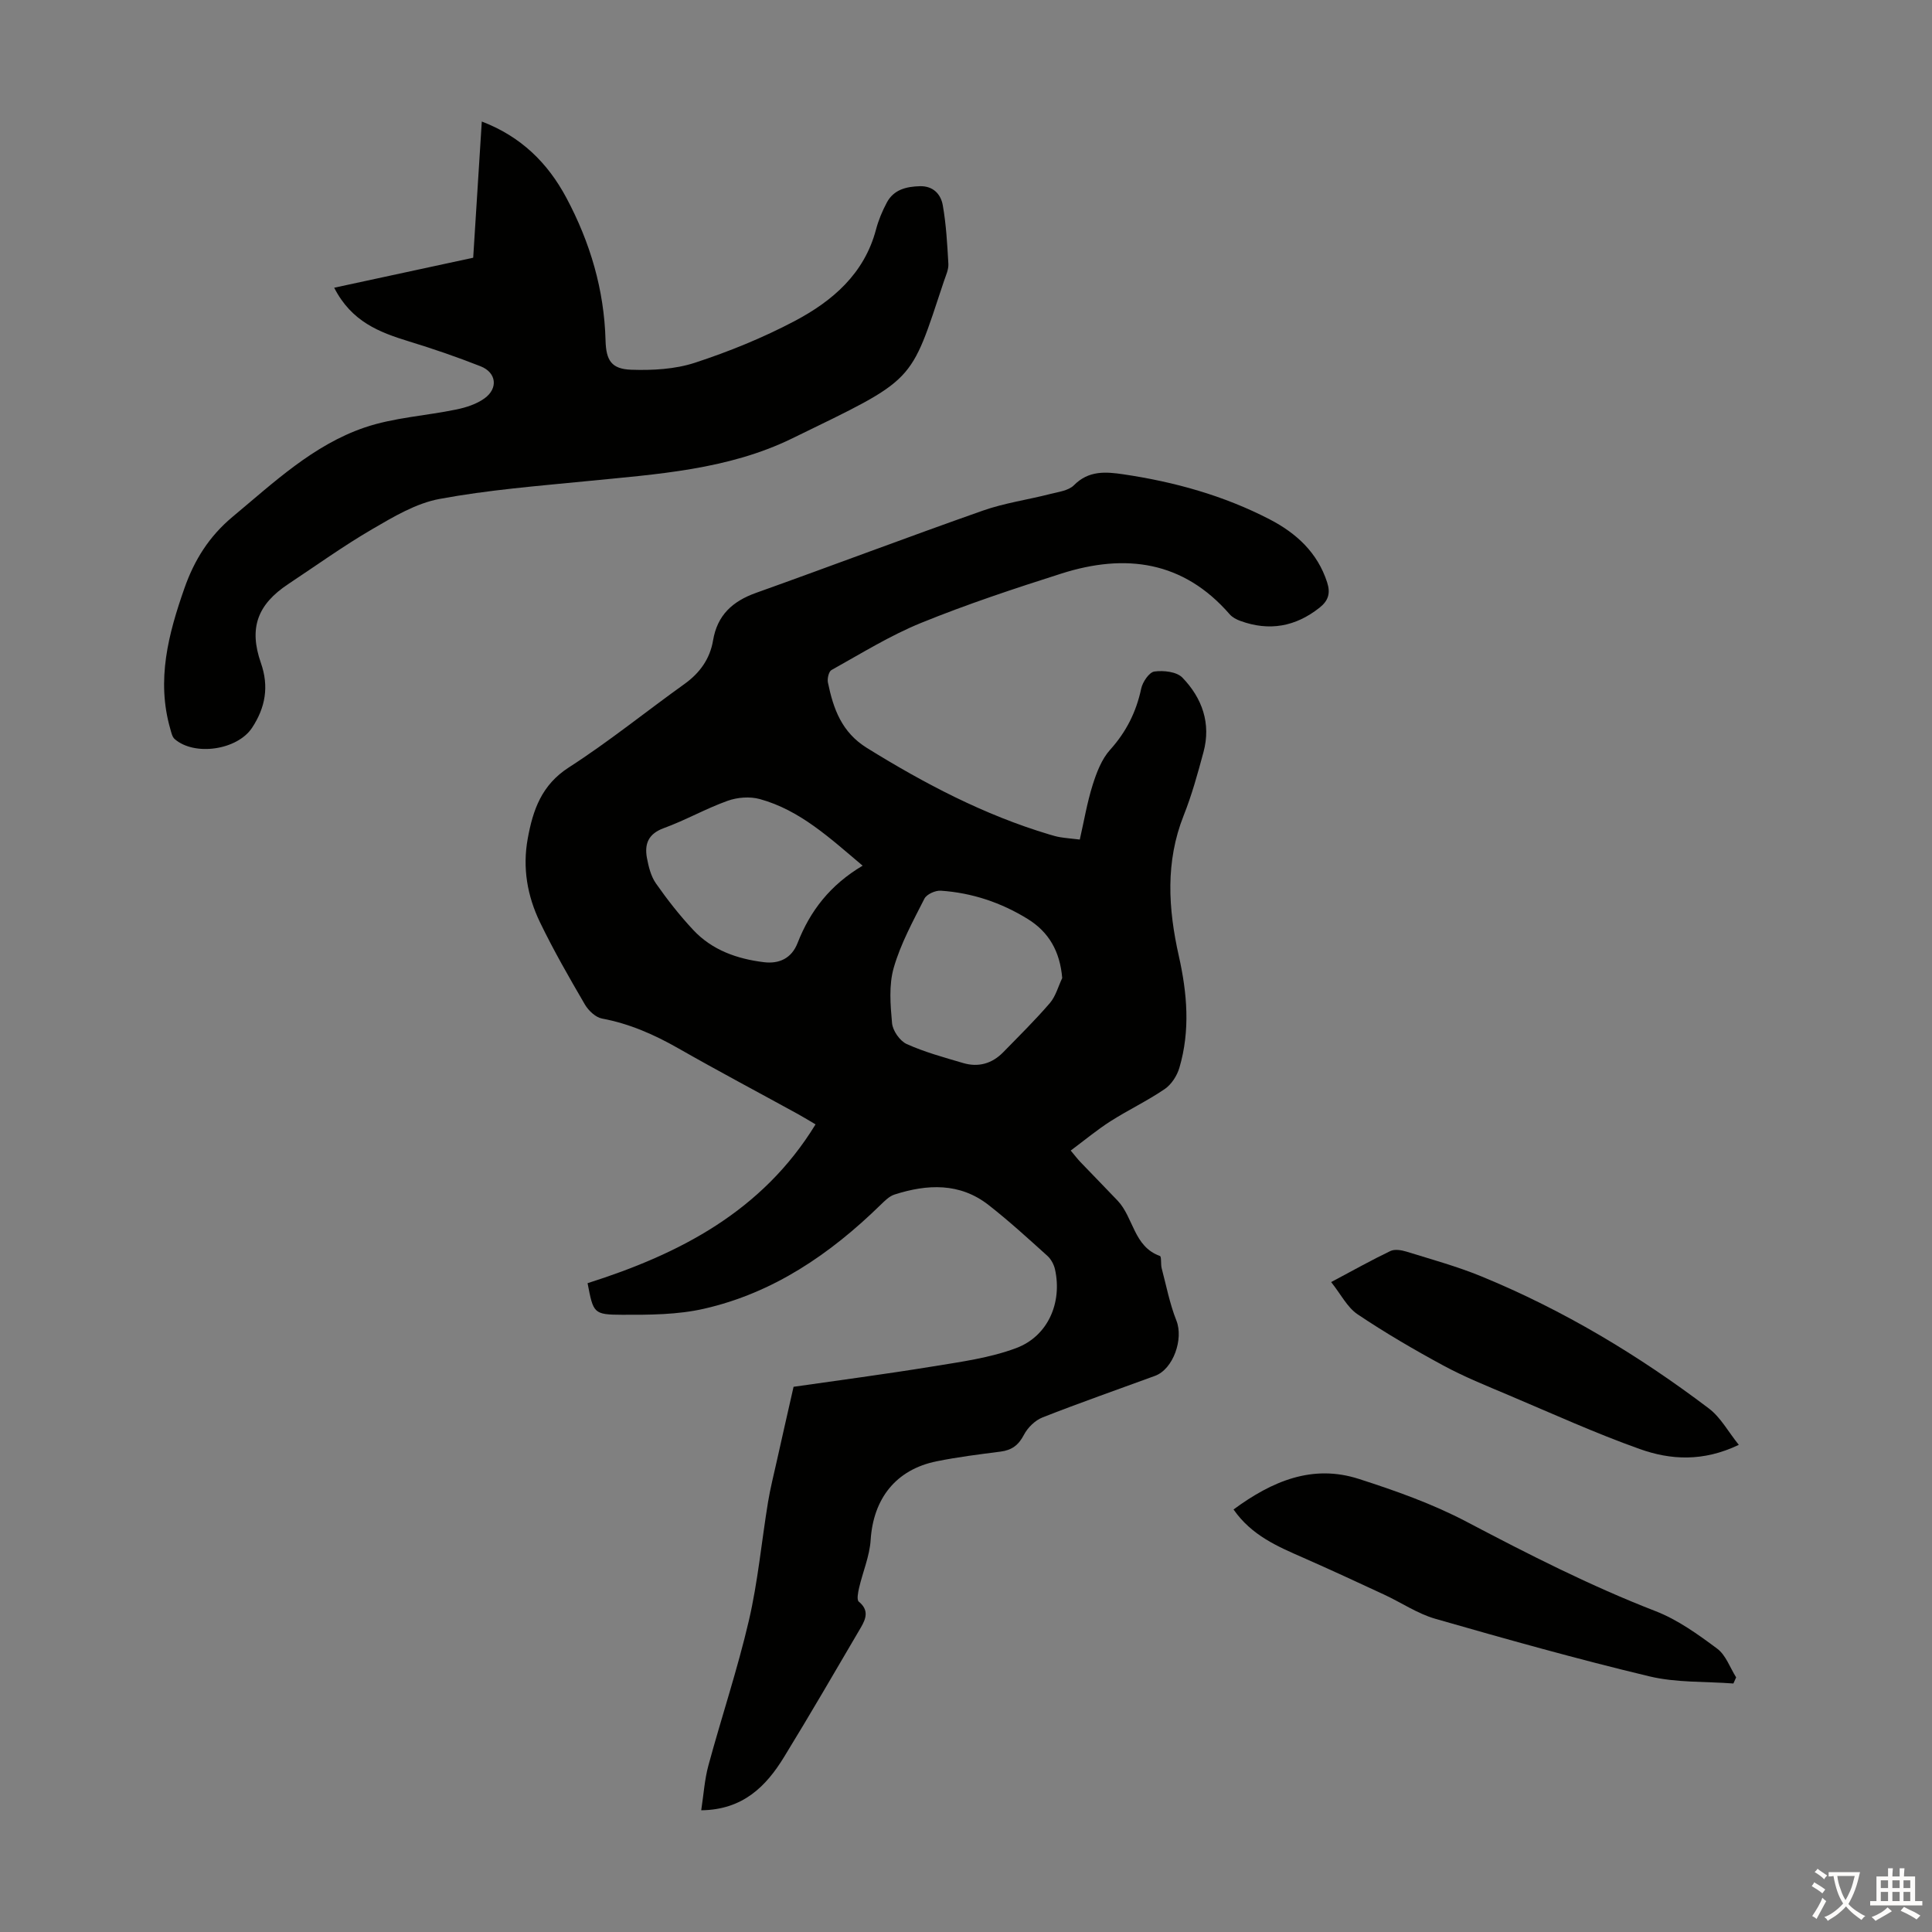
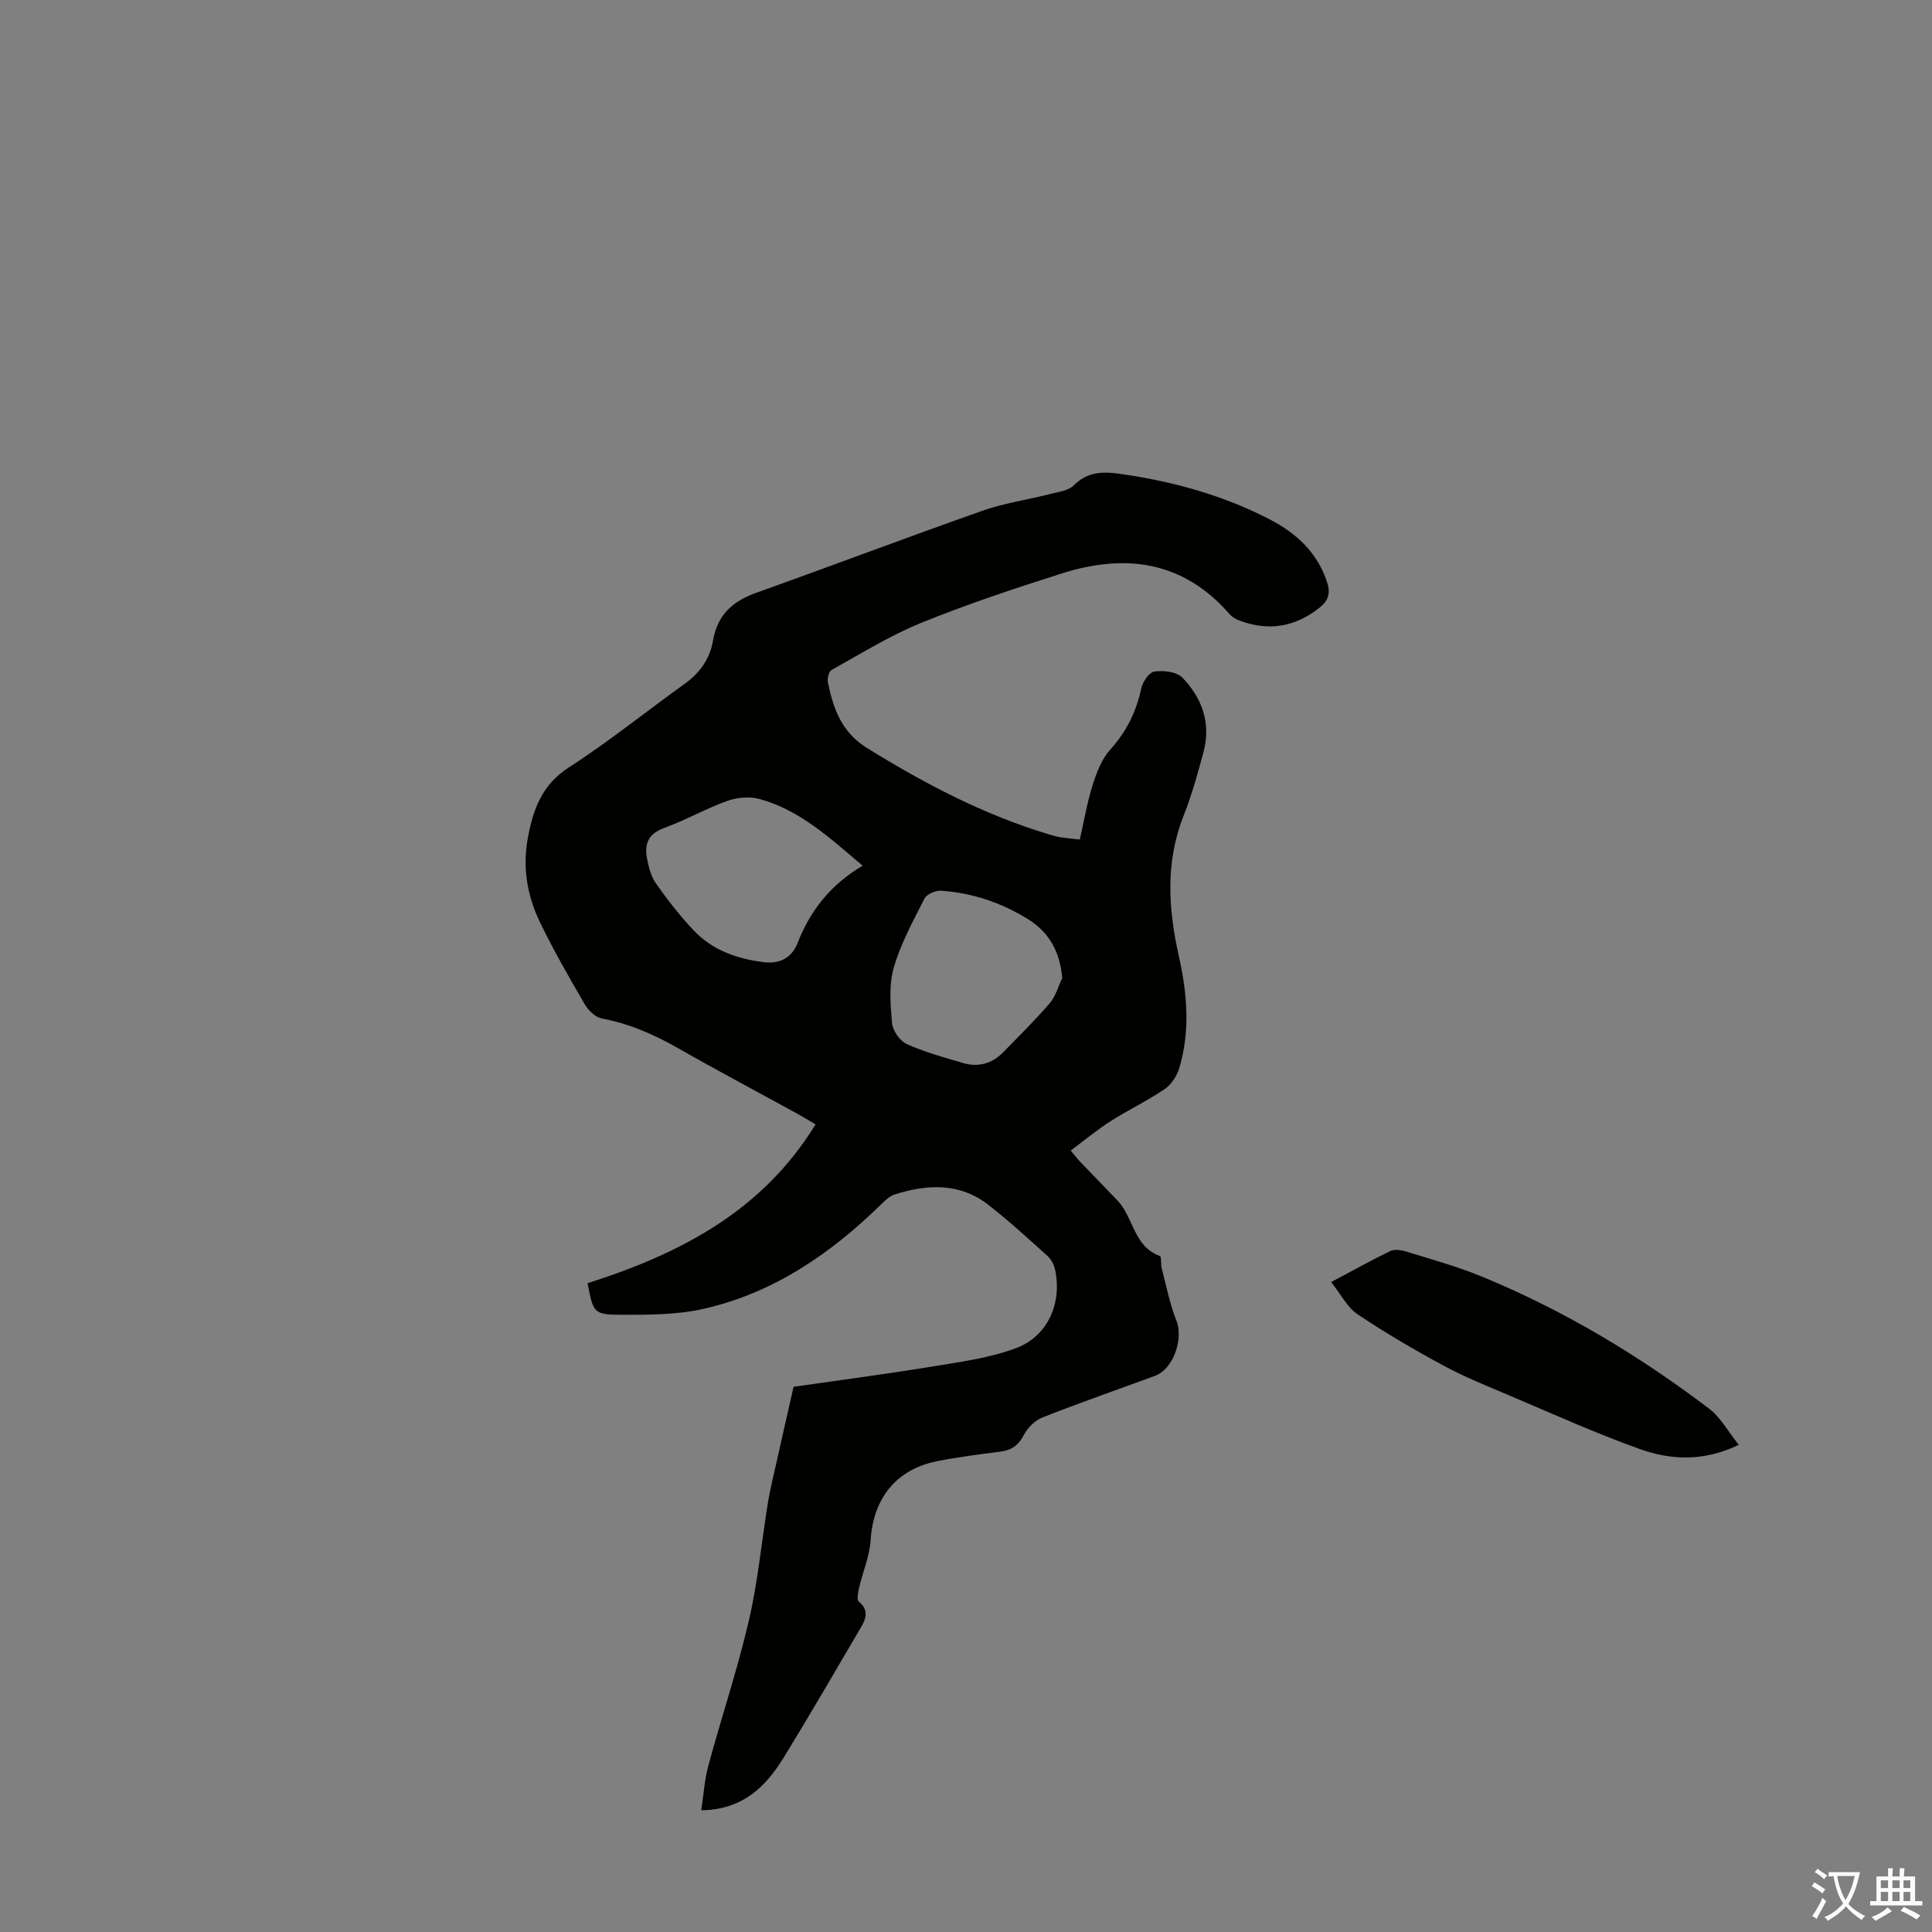
<svg xmlns="http://www.w3.org/2000/svg" enable-background="new 0 0 400 400" viewBox="0 0 400 400">
  <rect x="0" y="0" width="400" height="400" fill="#808080" stroke="none" />
  <g fill="#010100">
    <path d="m164.3 287.12c8.81-1.27 18.86-2.59 28.86-4.22 5.8-.95 11.77-1.75 17.22-3.79 6.6-2.46 9.57-9.42 8.05-16.29-.23-1.02-.82-2.13-1.59-2.82-3.98-3.59-7.95-7.22-12.17-10.52-5.96-4.65-12.69-4.34-19.48-2.16-1.09.35-2.03 1.32-2.89 2.15-10.42 10.17-22.19 18.22-36.54 21.49-5.47 1.25-11.29 1.27-16.95 1.25-5.96-.02-5.96-.33-7.16-6.54 19-6.03 36.17-14.85 47.2-32.88-1.26-.74-2.47-1.49-3.71-2.17-8.23-4.52-16.54-8.92-24.69-13.57-5-2.85-10.12-5.11-15.81-6.17-1.33-.25-2.8-1.64-3.54-2.9-3.26-5.59-6.49-11.21-9.3-17.03-2.62-5.42-3.65-11.25-2.54-17.32 1.08-5.94 2.86-11.11 8.52-14.75 8.27-5.32 15.95-11.55 23.95-17.28 3.18-2.28 5.26-5.21 5.9-9 .88-5.25 4.03-8.11 8.89-9.85 15.68-5.6 31.25-11.5 46.96-17.03 4.49-1.58 9.3-2.25 13.94-3.44 1.71-.44 3.81-.69 4.93-1.82 3.04-3.08 6.58-2.8 10.23-2.26 10.57 1.56 20.78 4.4 30.3 9.33 5.51 2.86 9.89 6.86 11.89 13.04.73 2.26.25 3.8-1.58 5.25-4.98 3.94-10.41 4.91-16.37 2.74-.81-.29-1.67-.74-2.22-1.37-9.62-11.08-21.61-12.65-34.82-8.45-9.79 3.12-19.58 6.36-29.09 10.23-6.44 2.62-12.43 6.36-18.54 9.75-.57.32-.9 1.78-.74 2.58 1.12 5.43 2.83 10.31 8.1 13.57 11.94 7.39 24.25 13.86 37.75 17.9.75.22 1.5.45 2.27.57 1.2.19 2.42.29 4.03.48.87-3.8 1.51-7.65 2.67-11.33.81-2.56 1.86-5.32 3.61-7.26 3.34-3.71 5.4-7.81 6.43-12.65.29-1.38 1.65-3.4 2.74-3.55 1.89-.26 4.62.04 5.8 1.27 4.08 4.23 5.96 9.47 4.36 15.41-1.19 4.42-2.41 8.87-4.1 13.12-3.82 9.61-3.2 19.32-1.02 29.04 1.75 7.77 2.4 15.49.13 23.2-.48 1.64-1.64 3.45-3.03 4.4-3.59 2.45-7.56 4.33-11.23 6.67-2.79 1.78-5.35 3.92-8.24 6.07.91 1.09 1.43 1.77 2.02 2.39 2.55 2.67 5.15 5.3 7.69 7.98 3.31 3.48 3.31 9.51 8.75 11.45.37.13.15 1.69.37 2.54.96 3.63 1.67 7.37 3.05 10.84 1.51 3.79-.63 10.06-4.44 11.45-7.76 2.85-15.57 5.57-23.27 8.6-1.55.61-3.08 2.11-3.86 3.61-1.11 2.13-2.51 3.17-4.83 3.47-4.43.57-8.88 1.12-13.26 2.01-8.42 1.71-13.09 7.73-13.64 16.27-.21 3.35-1.63 6.62-2.4 9.95-.22.94-.51 2.47-.05 2.84 2.15 1.75 1.48 3.54.42 5.35-5.26 8.96-10.47 17.96-15.9 26.81-3.74 6.11-8.54 10.93-17.15 11.03.5-3.25.69-6.35 1.49-9.29 2.72-10.03 6.03-19.9 8.38-30.01 1.87-8.04 2.62-16.33 3.96-24.5.47-2.86 1.19-5.68 1.82-8.52 1.02-4.61 2.08-9.21 3.47-15.36zm14.3-107.89c-6.79-5.72-12.95-11.49-21.28-13.79-2.06-.57-4.65-.37-6.68.36-4.5 1.61-8.72 4.02-13.22 5.66-3.21 1.17-4.01 3.29-3.48 6.17.34 1.82.83 3.8 1.87 5.28 2.36 3.37 4.92 6.64 7.73 9.64 3.9 4.17 9.07 5.98 14.61 6.66 3.17.39 5.74-.79 6.98-3.97 2.59-6.64 6.74-12.02 13.47-16.01zm41.32 23.27c-.46-5.53-2.77-9.55-7.18-12.26-5.49-3.38-11.51-5.4-17.95-5.83-1.13-.08-2.93.73-3.4 1.65-2.36 4.65-4.92 9.33-6.35 14.3-1.03 3.58-.7 7.67-.35 11.48.14 1.56 1.62 3.68 3.04 4.32 3.73 1.68 7.74 2.77 11.68 3.93 3.15.93 5.98.13 8.29-2.23 3.27-3.35 6.62-6.65 9.67-10.19 1.21-1.42 1.72-3.43 2.55-5.17z" />
-     <path d="m69.19 59.57c9.7-2.1 19-4.1 28.78-6.21.56-8.83 1.16-18.4 1.78-28.2 8.14 3.11 13.66 8.58 17.52 15.81 4.91 9.21 7.82 18.99 8.1 29.49.11 4.17 1.22 5.95 5.34 6.09 4.38.15 9.03-.1 13.14-1.44 7.09-2.32 14.1-5.17 20.69-8.65 7.81-4.13 14.41-9.77 16.83-18.95.51-1.93 1.3-3.82 2.24-5.58 1.43-2.68 4.02-3.3 6.85-3.38 2.77-.07 4.33 1.68 4.73 3.93.71 4 .93 8.1 1.16 12.16.06 1.17-.52 2.39-.91 3.55-7.14 21.46-5.64 20.01-31.45 32.59-13.31 6.49-27.97 7.39-42.45 8.83-10.21 1.01-20.48 1.82-30.54 3.69-4.87.9-9.53 3.69-13.92 6.25-5.98 3.48-11.63 7.55-17.41 11.38-6.38 4.23-8.18 9.11-5.65 16.34 1.71 4.88.92 9.22-1.82 13.39-3.04 4.63-11.94 5.95-16.05 2.34-.51-.45-.68-1.35-.89-2.07-2.92-10.12-.4-19.68 2.94-29.19 2.04-5.8 5.09-10.68 9.95-14.74 8.53-7.1 16.68-14.85 27.34-18.49 6.05-2.06 12.67-2.42 19-3.73 2.02-.42 4.17-1.11 5.82-2.3 2.88-2.08 2.47-5.35-.8-6.64-4.87-1.92-9.84-3.63-14.85-5.16-6.1-1.88-11.86-4.05-15.47-11.11z" />
-     <path d="m255.39 312.52c8.03-5.91 16.38-9.41 25.96-6.32 7.62 2.45 15.28 5.17 22.34 8.89 12.77 6.72 25.58 13.25 39.07 18.48 4.59 1.78 8.78 4.8 12.77 7.77 1.79 1.33 2.64 3.92 3.92 5.94-.19.42-.38.85-.57 1.27-5.81-.44-11.8-.14-17.4-1.48-14.87-3.56-29.62-7.7-44.32-11.92-3.69-1.06-7.01-3.34-10.54-4.98-5.57-2.59-11.14-5.17-16.75-7.64-5.35-2.35-10.71-4.6-14.48-10.01z" />
    <path d="m360 299.14c-7.41 3.55-14.16 3.13-20.52.86-9.24-3.29-18.19-7.37-27.23-11.19-4.52-1.91-9.11-3.76-13.42-6.09-6.06-3.28-12.04-6.77-17.76-10.61-2.14-1.44-3.44-4.12-5.47-6.67 4.61-2.45 8.38-4.57 12.27-6.43.88-.42 2.25-.2 3.27.11 5.22 1.62 10.52 3.07 15.56 5.14 16.95 6.96 32.55 16.32 47.12 27.36 2.42 1.83 3.98 4.79 6.18 7.52z" />
  </g>
  <path d="m377.9 391.2c-.2.3-.4.5-.6.8-.7-.6-1.4-1-2.2-1.5.2-.3.4-.5.5-.8.6.4 1.4.8 2.3 1.5zm-1.8 6.1c-.2-.2-.5-.4-.9-.6.4-.6.8-1.2 1.2-1.9s.7-1.3.9-1.9c.3.3.5.5.8.7-.7 1.3-1.4 2.6-2 3.7zm2.2-9c-.3.3-.5.5-.6.8-.6-.6-1.3-1.1-2-1.5.3-.3.5-.5.6-.7.6.5 1.3.9 2 1.4zm.3.2v-.9h2 4.5c-.3 1.3-.6 2.5-1 3.6s-.9 2.1-1.4 3c.4.5 1 1 1.6 1.4s1.2.8 1.9 1.1c-.3.2-.5.4-.8.8-.4-.3-1-.7-1.6-1.2s-1.2-1.1-1.6-1.6c-.5.6-1.1 1.1-1.7 1.6s-1.4.9-2.1 1.4c-.1-.3-.3-.5-.7-.8.6-.2 1.2-.5 1.9-1s1.4-1.1 2-1.8c-.5-.8-.9-1.6-1.2-2.5s-.6-2-.8-3.2c-.4.1-.7.1-1 .1zm2.5 2.7c.3 1 .7 1.7 1 2.2.3-.5.6-1.1 1-2s.6-1.9.9-3h-3.2-.4c.1.9.3 1.8.7 2.8z" fill="#fcfbfa" />
  <path d="m396.5 388.5v1.5 3.6h1.5v.9c-.4 0-1 0-1.7 0h-7.9c-.5 0-.9 0-1.2 0v-.9h1.3v-3.5c0-.7 0-1.2 0-1.6h2.4c0-.8 0-1.4 0-1.7h1c0 .3-.1.8-.1 1.7h1.5c0-.8 0-1.4 0-1.7h1c0 .3-.1.9-.1 1.7zm-8.2 9.2c-.2-.3-.5-.5-.8-.8.8-.3 1.4-.6 1.9-.9s1-.7 1.4-1.1c.3.3.6.5.9.8-1.6 1-2.8 1.6-3.4 2zm2.6-6.8v-1.6h-1.5v1.6zm0 2.7v-1.9h-1.5v1.9zm2.4-2.7v-1.6h-1.5v1.6zm0 2.7v-1.9h-1.5v1.9zm.2 2 .7-.8c.4.2.9.5 1.6.8s1.3.7 1.8 1c-.3.3-.5.5-.8.8-.4-.3-1.5-1-3.3-1.8zm2-4.7v-1.6h-1.4v1.6zm0 2.7v-1.9h-1.4v1.9z" fill="#fcfbfa" />
</svg>